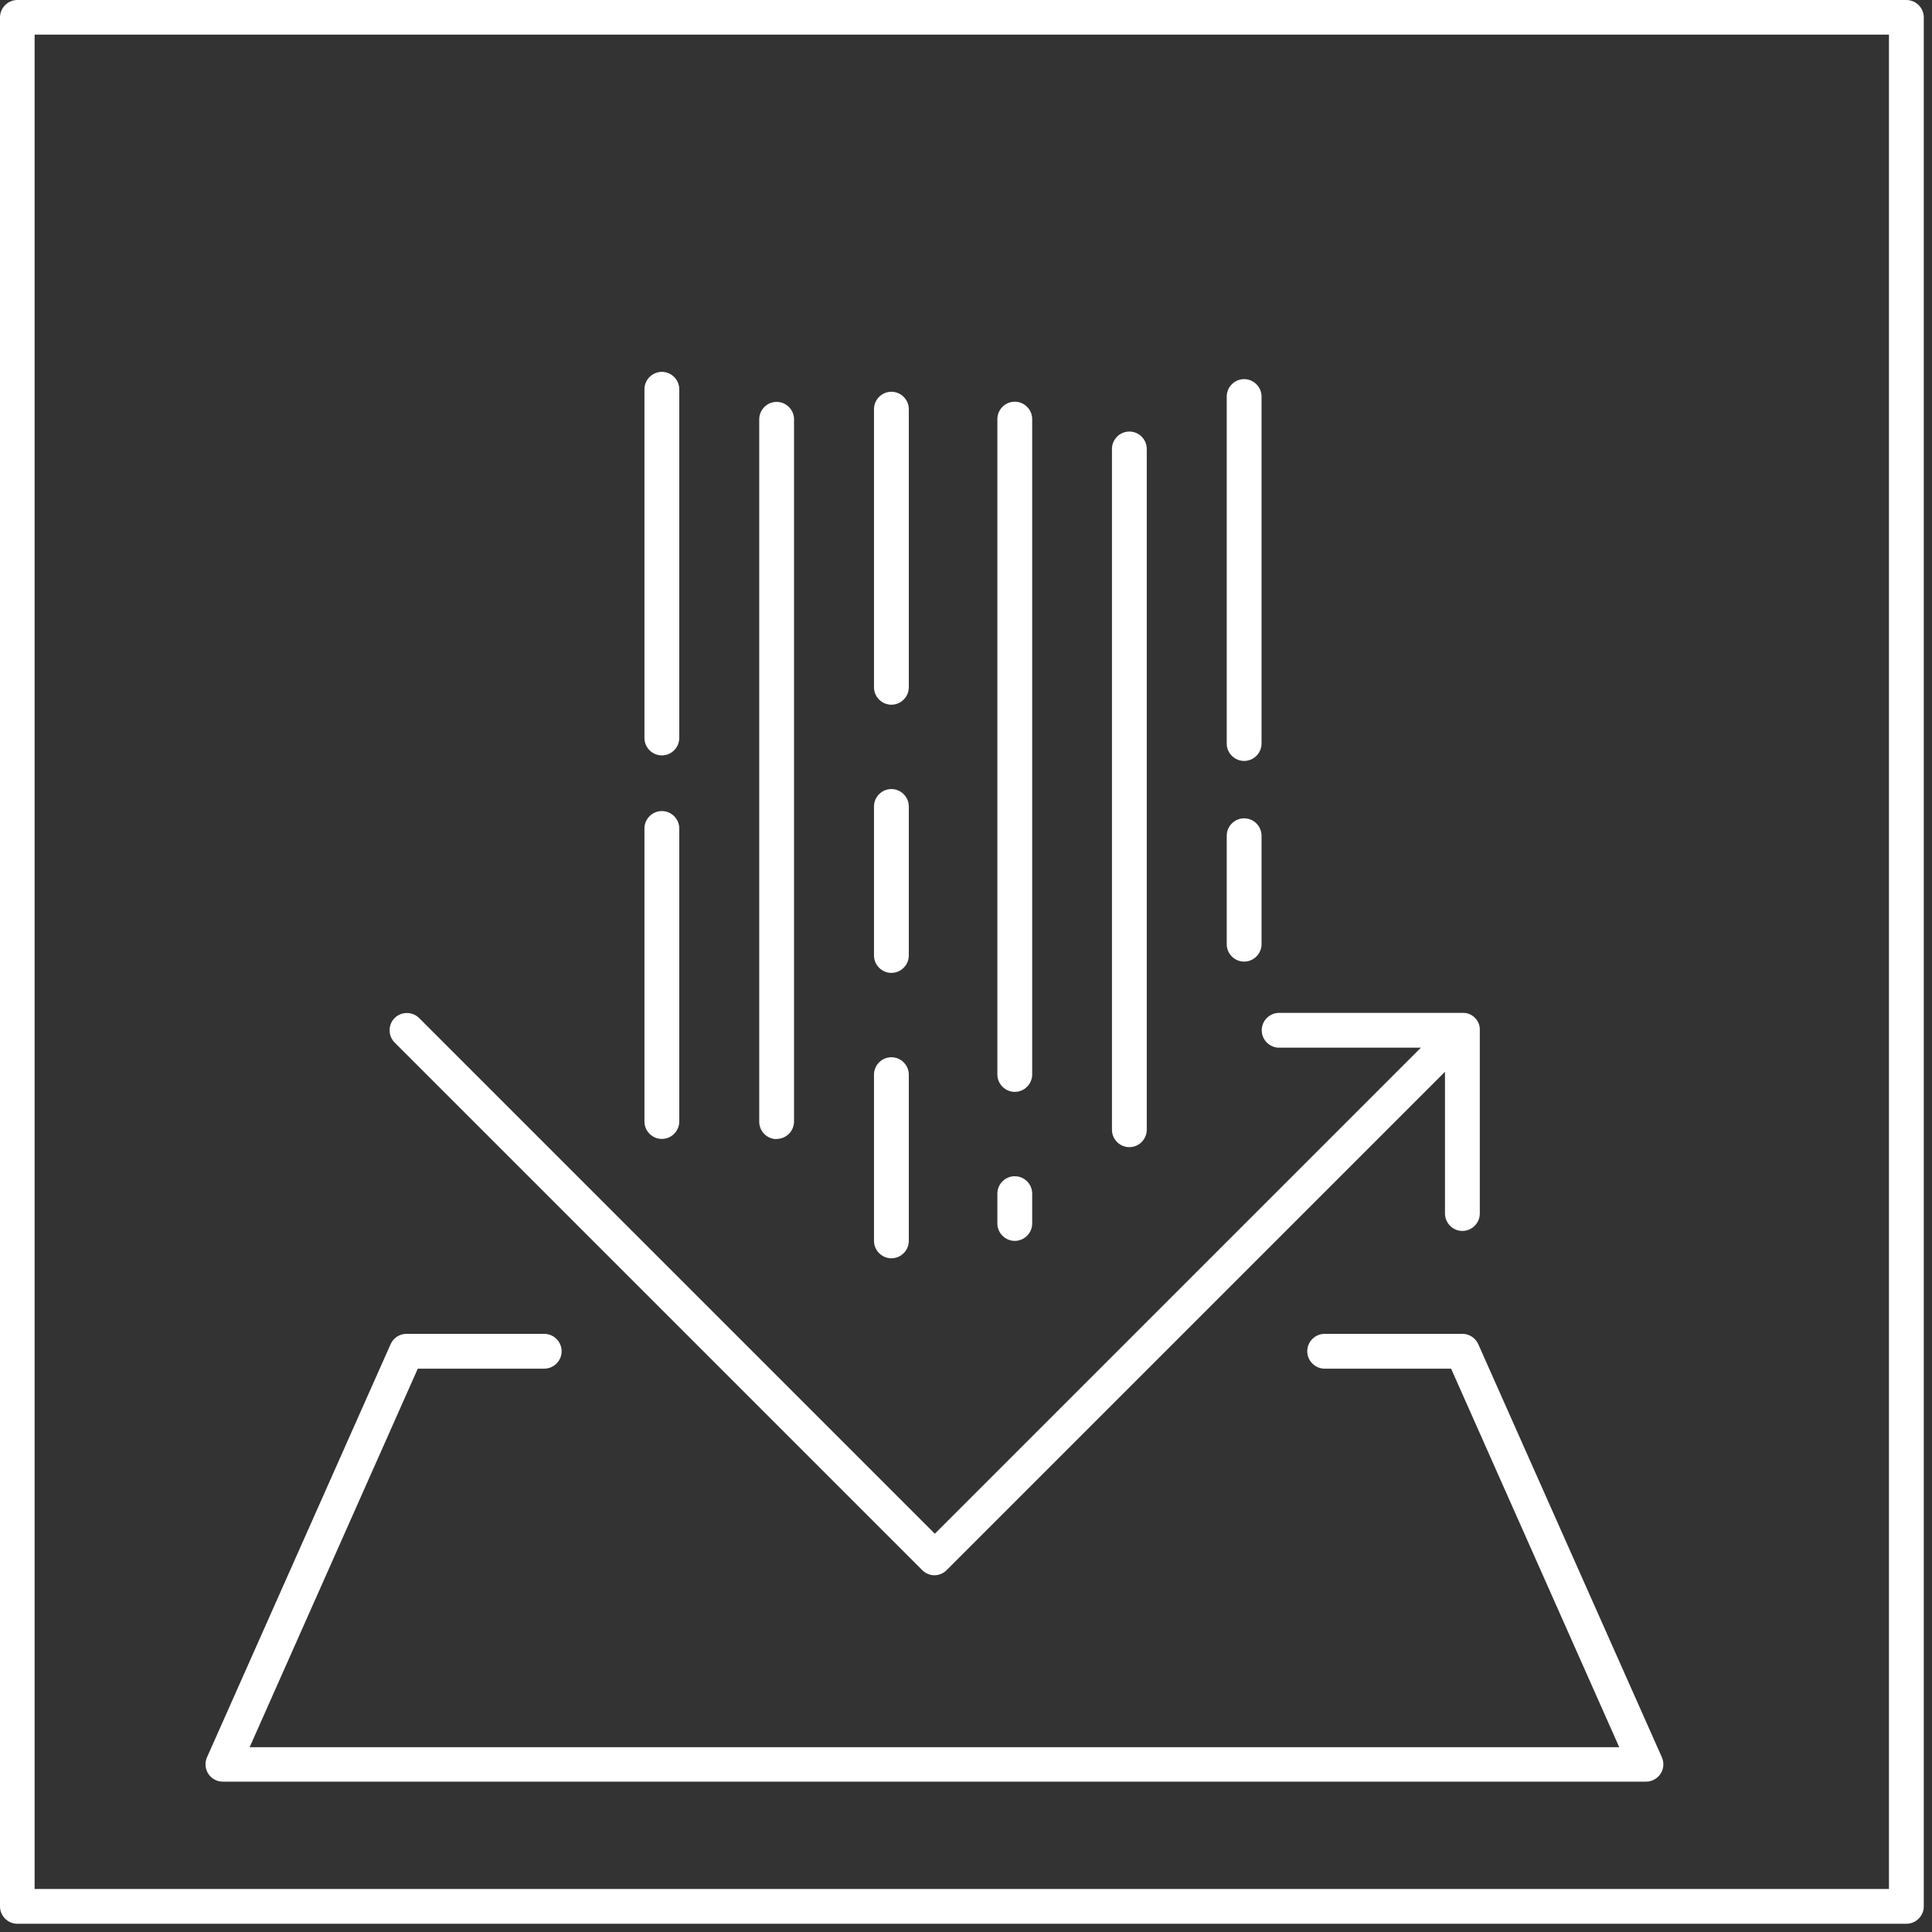
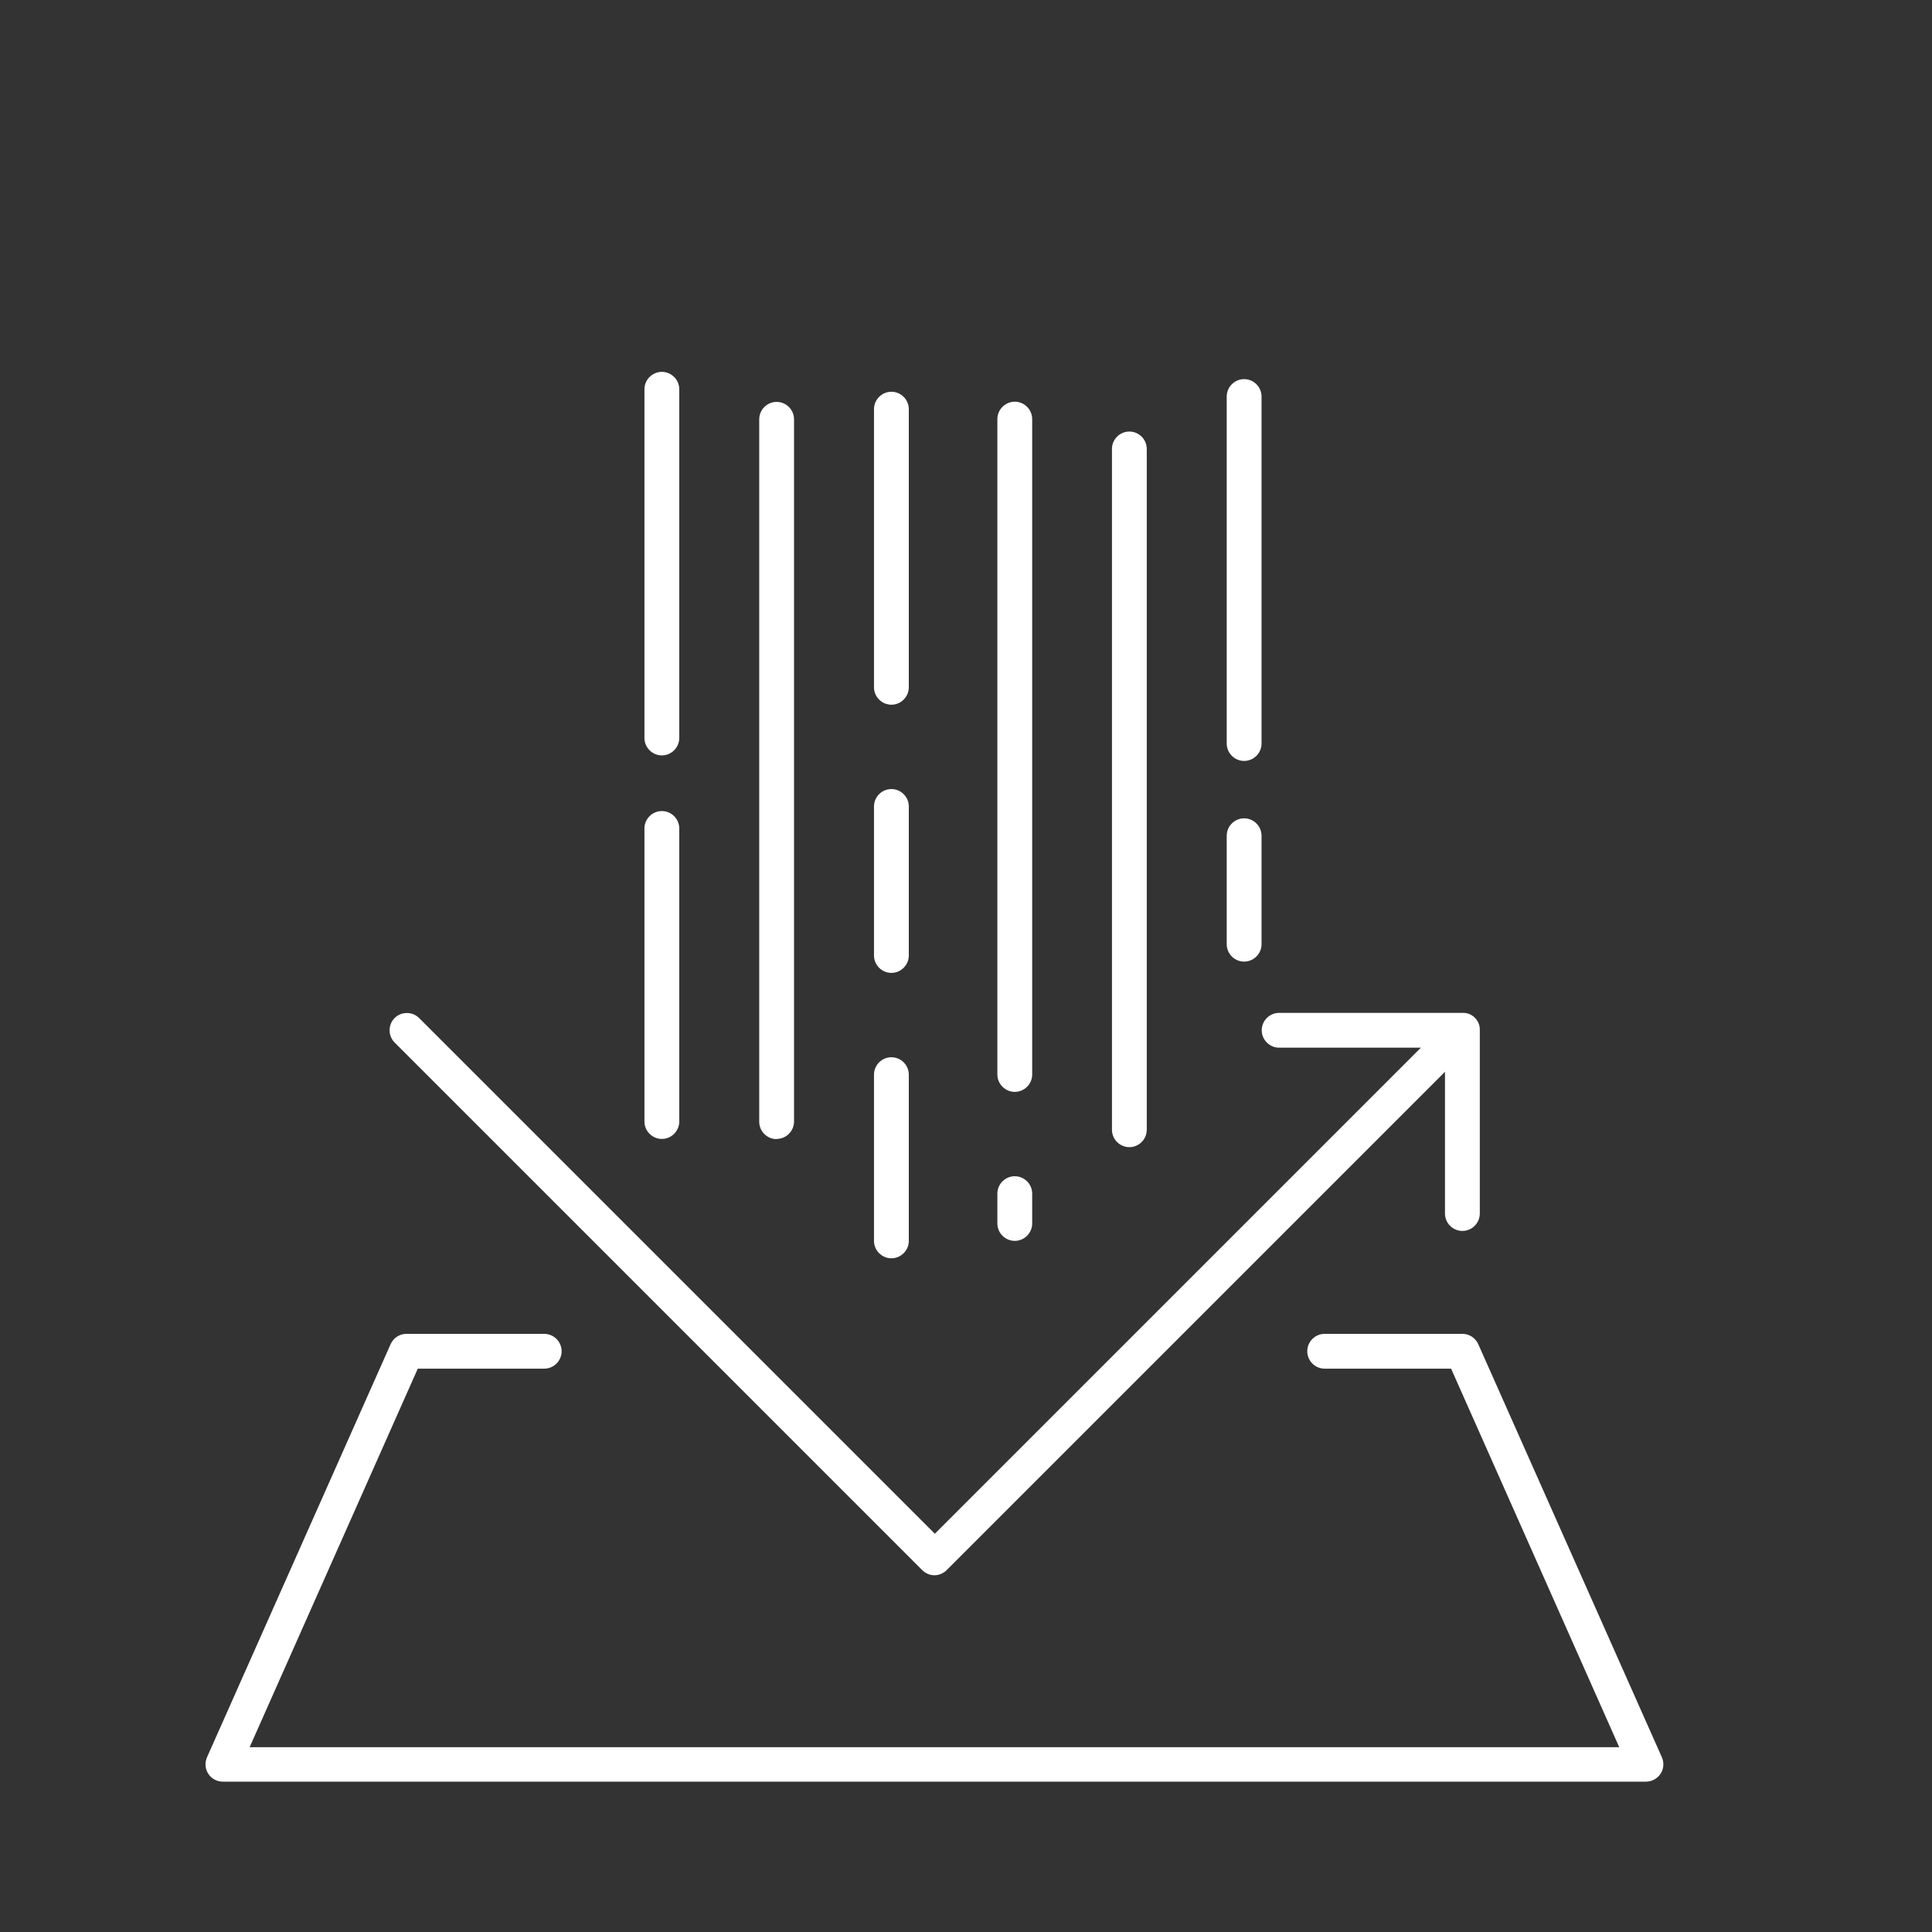
<svg xmlns="http://www.w3.org/2000/svg" width="101" height="101" viewBox="0 0 101 101" fill="none">
  <rect x="0" y="0" width="101" height="101" fill="#333333" stroke="none" />
  <g clip-path="url(#clip0_8046_198)">
-     <path d="M99.66 0H0.91C0.41 0 0 0.41 0 0.91V99.66C0 100.16 0.41 100.57 0.91 100.57H99.66C100.16 100.57 100.57 100.16 100.57 99.66V0.91C100.57 0.41 100.16 0 99.66 0ZM98.75 98.75H1.81V1.81H98.75V98.75Z" fill="white" />
    <path d="M11.65 93.14H86.05C86.36 93.14 86.64 92.98 86.81 92.73C86.98 92.47 87 92.15 86.88 91.87L77.28 70.27C77.13 69.94 76.81 69.73 76.45 69.73H69.25C68.75 69.73 68.34 70.14 68.34 70.64C68.34 71.14 68.75 71.55 69.25 71.55H75.86L84.65 91.34H13.05L21.84 71.55H28.45C28.95 71.55 29.36 71.14 29.36 70.64C29.36 70.14 28.95 69.73 28.45 69.73H21.25C20.89 69.73 20.57 69.94 20.42 70.27L10.82 91.87C10.7 92.15 10.72 92.47 10.89 92.73C11.06 92.99 11.34 93.14 11.65 93.14Z" fill="white" />
    <path d="M48.21 82.08C48.39 82.26 48.62 82.35 48.85 82.35C49.08 82.35 49.31 82.26 49.49 82.08L75.54 56.03V63.44C75.54 63.94 75.95 64.35 76.45 64.35C76.95 64.35 77.36 63.94 77.36 63.44V53.84C77.36 53.84 77.36 53.82 77.36 53.81C77.36 53.7 77.34 53.6 77.3 53.5C77.21 53.28 77.03 53.1 76.81 53.01C76.71 52.97 76.6 52.95 76.5 52.95C76.49 52.95 76.48 52.95 76.47 52.95H66.87C66.37 52.95 65.96 53.36 65.96 53.86C65.96 54.36 66.37 54.77 66.87 54.77H74.28L48.87 80.18L21.91 53.22C21.56 52.87 20.98 52.87 20.63 53.22C20.28 53.57 20.28 54.15 20.63 54.5L48.23 82.1L48.21 82.08Z" fill="white" />
    <path d="M53.05 57.08C53.55 57.08 53.96 56.67 53.96 56.17V21.91C53.96 21.41 53.55 21 53.05 21C52.55 21 52.14 21.41 52.14 21.91V56.17C52.14 56.67 52.55 57.08 53.05 57.08Z" fill="white" />
    <path d="M59.04 59.97C59.54 59.97 59.95 59.56 59.95 59.06V23.47C59.95 22.97 59.54 22.56 59.04 22.56C58.54 22.56 58.13 22.97 58.13 23.47V59.06C58.13 59.56 58.54 59.97 59.04 59.97Z" fill="white" />
    <path d="M46.6 50.86C47.1 50.86 47.51 50.45 47.51 49.95V42.16C47.51 41.66 47.1 41.25 46.6 41.25C46.1 41.25 45.69 41.66 45.69 42.16V49.95C45.69 50.45 46.1 50.86 46.6 50.86Z" fill="white" />
    <path d="M46.6 36.84C47.1 36.84 47.51 36.43 47.51 35.93V21.39C47.51 20.89 47.1 20.48 46.6 20.48C46.1 20.48 45.69 20.89 45.69 21.39V35.93C45.69 36.43 46.1 36.84 46.6 36.84Z" fill="white" />
    <path d="M65.04 50.27C65.54 50.27 65.95 49.86 65.95 49.36V43.69C65.95 43.19 65.54 42.78 65.04 42.78C64.54 42.78 64.13 43.19 64.13 43.69V49.36C64.13 49.86 64.54 50.27 65.04 50.27Z" fill="white" />
    <path d="M53.05 64.87C53.55 64.87 53.96 64.46 53.96 63.96V62.4C53.96 61.9 53.55 61.49 53.05 61.49C52.55 61.49 52.14 61.9 52.14 62.4V63.96C52.14 64.46 52.55 64.87 53.05 64.87Z" fill="white" />
    <path d="M34.6 39.49C35.1 39.49 35.51 39.08 35.51 38.58V20.35C35.51 19.85 35.1 19.44 34.6 19.44C34.1 19.44 33.69 19.85 33.69 20.35V38.58C33.69 39.08 34.1 39.49 34.6 39.49Z" fill="white" />
    <path d="M34.6 59.54C35.1 59.54 35.51 59.13 35.51 58.63V43.31C35.51 42.81 35.1 42.4 34.6 42.4C34.1 42.4 33.69 42.81 33.69 43.31V58.63C33.69 59.13 34.1 59.54 34.6 59.54Z" fill="white" />
    <path d="M65.04 39.78C65.54 39.78 65.95 39.37 65.95 38.87V20.73C65.95 20.23 65.54 19.82 65.04 19.82C64.54 19.82 64.13 20.23 64.13 20.73V38.87C64.13 39.37 64.54 39.78 65.04 39.78Z" fill="white" />
    <path d="M46.6 65.78C47.1 65.78 47.51 65.37 47.51 64.87V56.18C47.51 55.68 47.1 55.27 46.6 55.27C46.1 55.27 45.69 55.68 45.69 56.18V64.87C45.69 65.37 46.1 65.78 46.6 65.78Z" fill="white" />
    <path d="M40.6 59.54C41.1 59.54 41.51 59.13 41.51 58.63V21.92C41.51 21.42 41.1 21.01 40.6 21.01C40.1 21.01 39.69 21.42 39.69 21.92V58.64C39.69 59.14 40.1 59.55 40.6 59.55V59.54Z" fill="white" />
  </g>
  <defs>
    <clipPath id="clip0_8046_198">
      <rect width="100.57" height="100.57" fill="white" />
    </clipPath>
  </defs>
</svg>